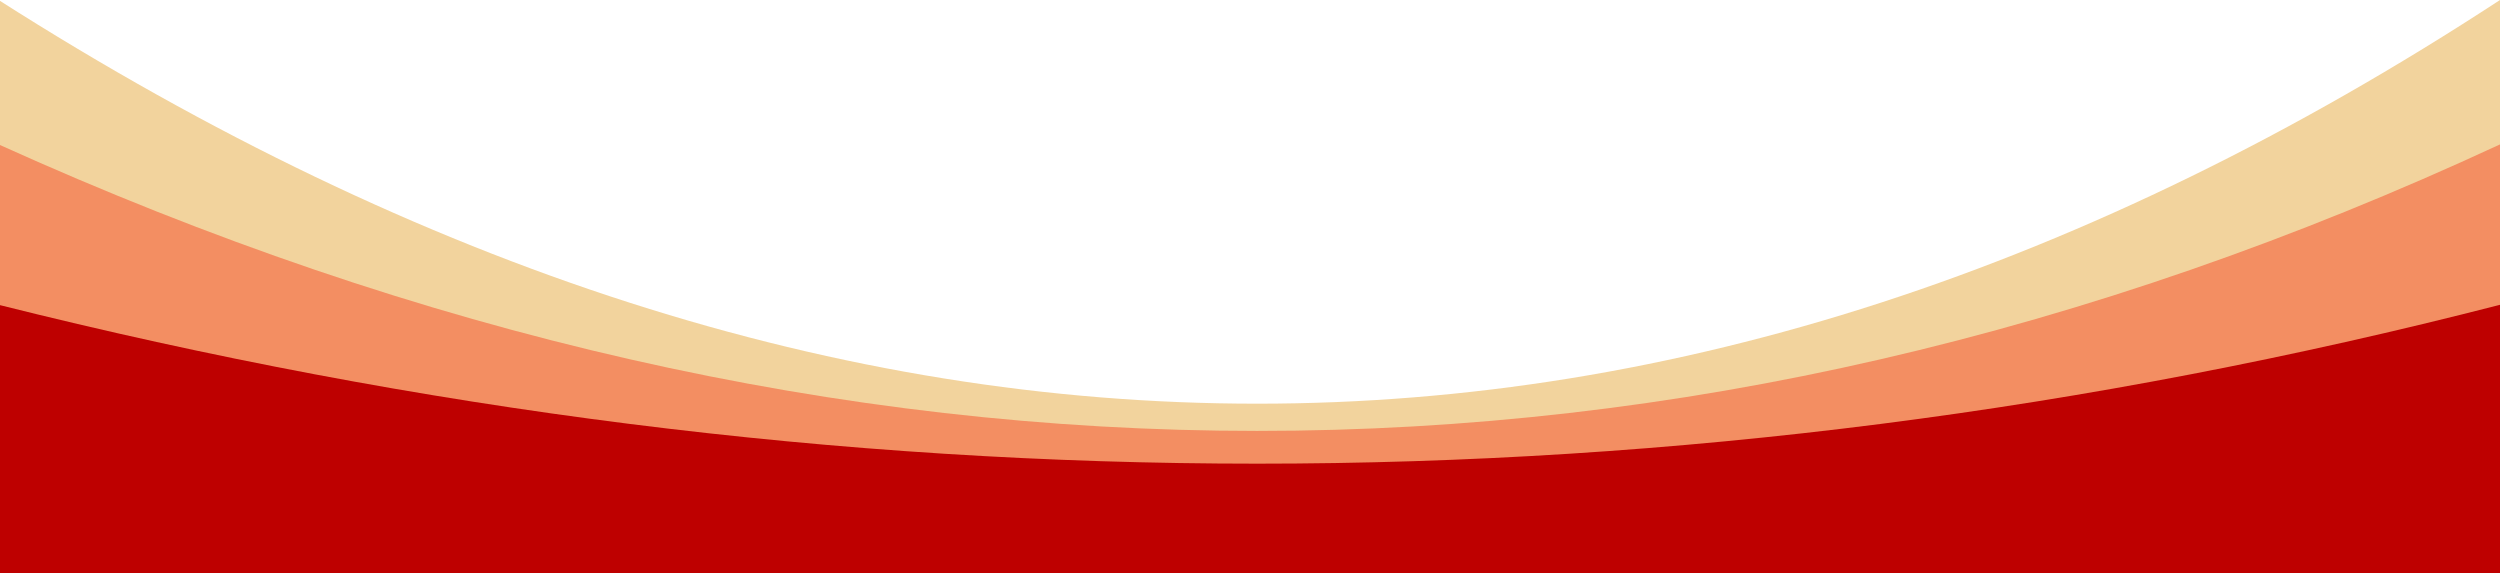
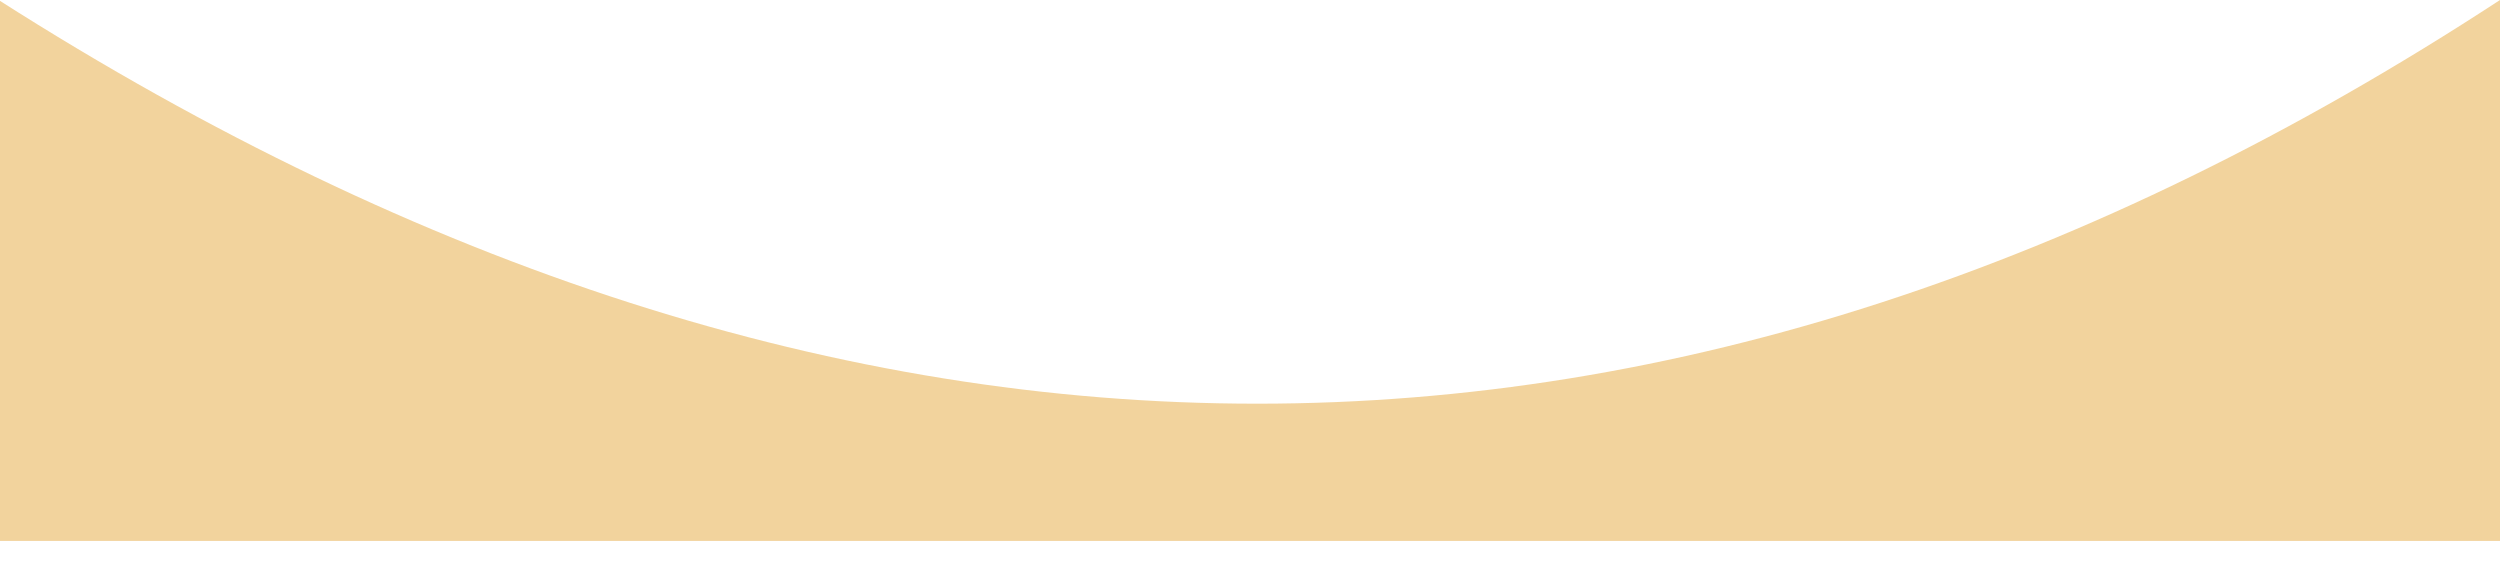
<svg xmlns="http://www.w3.org/2000/svg" viewBox="0 0 498.28 114.2" width="100%" style="vertical-align: middle; max-width: 100%; width: 100%;">
  <defs>
   </defs>
  <path d="M498.28,107.81H-.28V0Q252.14,160.92,498.28,0Z" fill="rgb(242,211,157)">
   </path>
-   <path d="M498.28,106.17H-.28V28.78q252.42,114.21,498.56,0Z" fill="rgb(243,142,98)">
-    </path>
-   <path d="M498.28,114.2H-.28V60.75q252.42,63.33,498.56,0Z" fill="rgb(190,0,0)">
-    </path>
</svg>